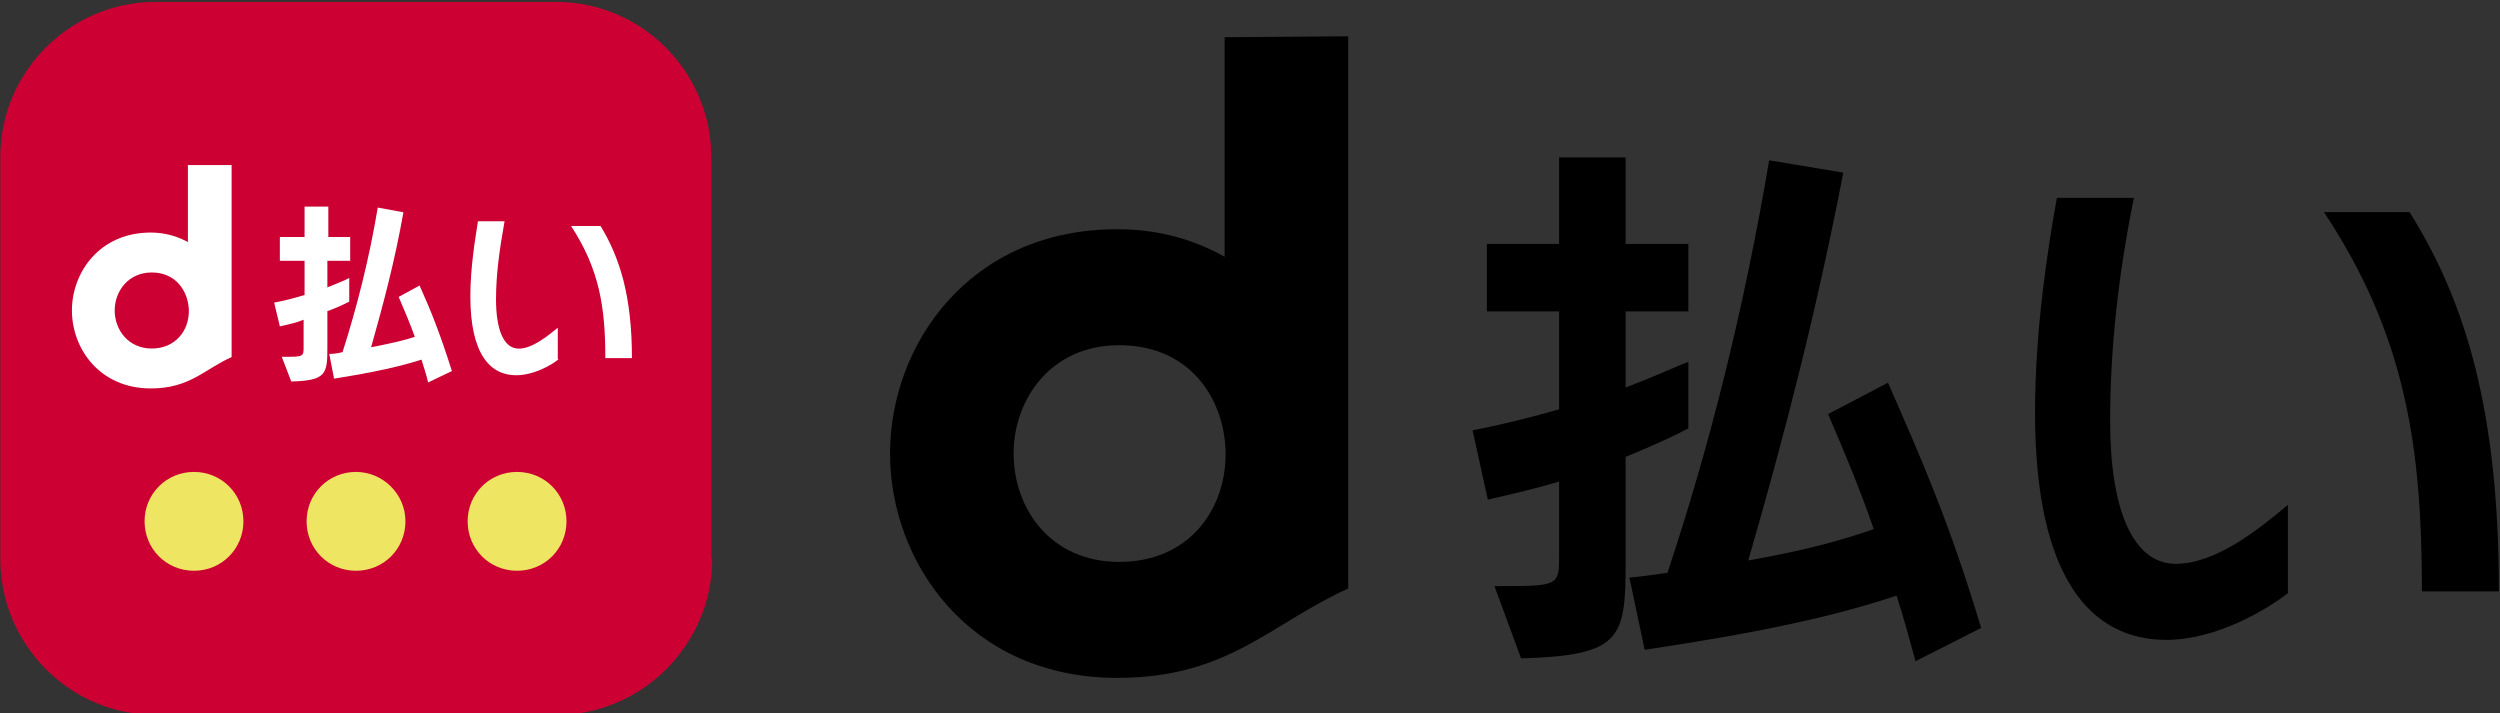
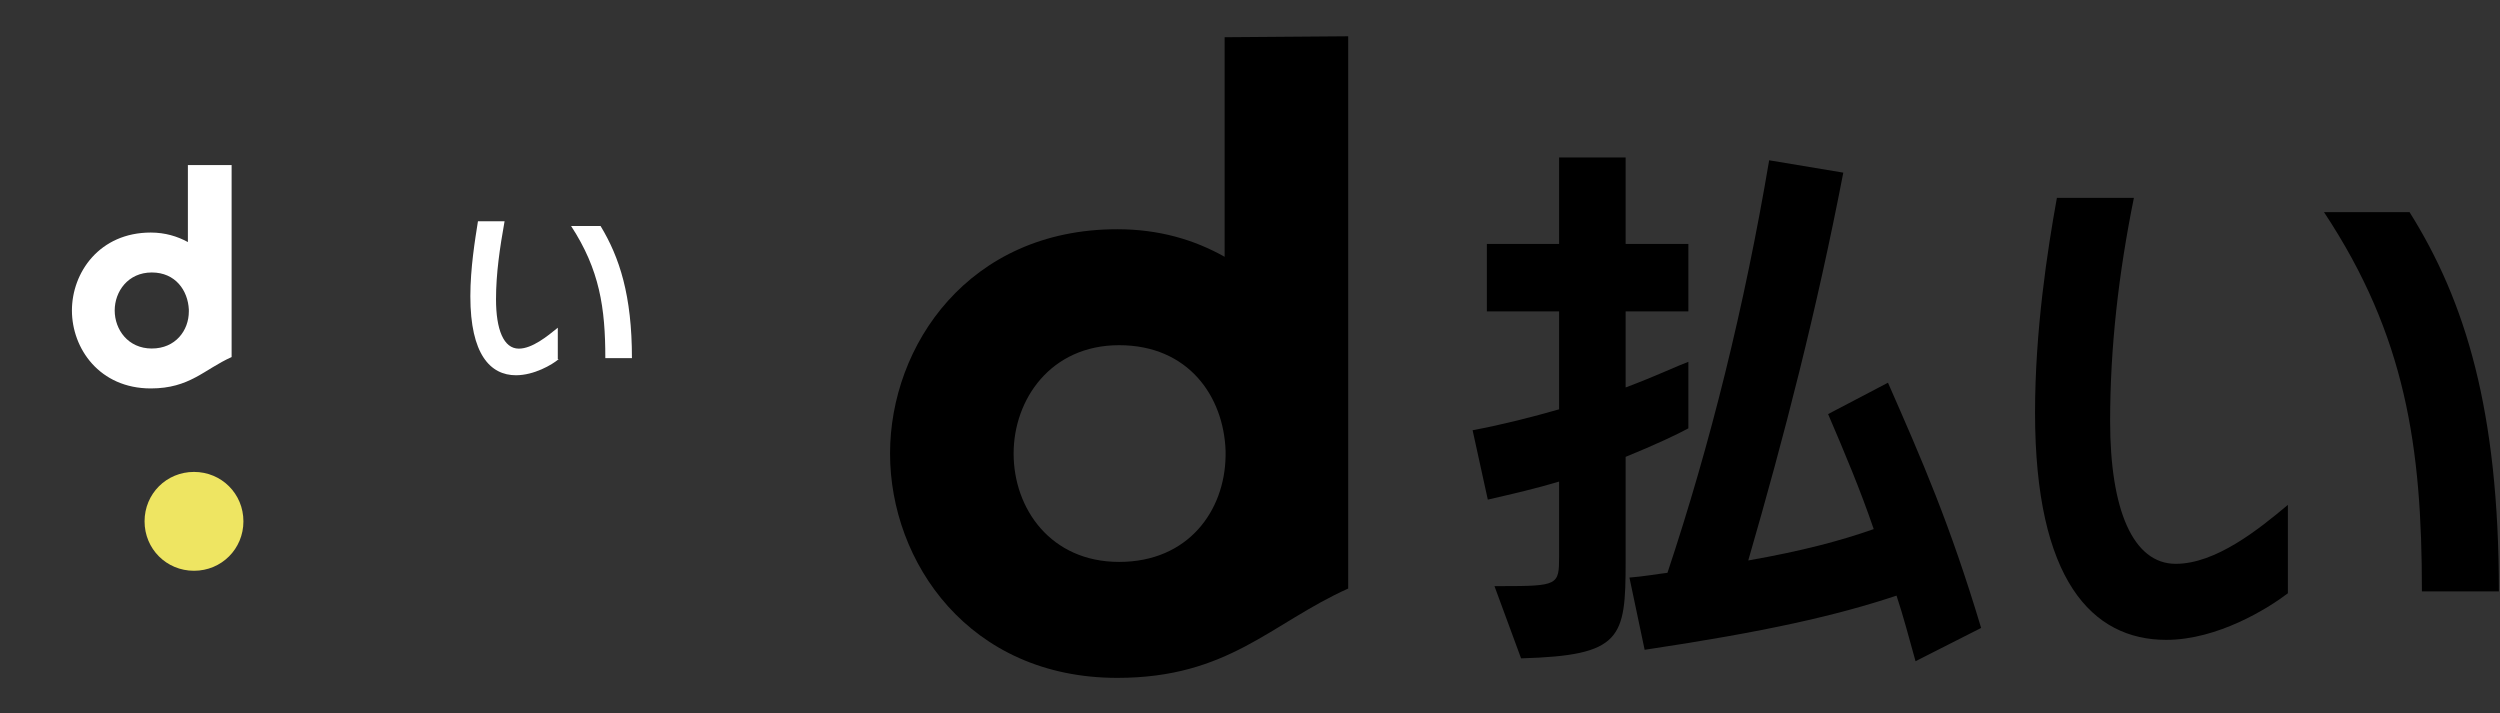
<svg xmlns="http://www.w3.org/2000/svg" width="350.6" height="100" viewBox="0 0 350.6 100" id="レイヤー_1" overflow="hidden">
  <rect x="0" y="0" width="350.6" height="100" fill="#333333" stroke="none" />
  <g id="g177" transform="matrix(1.333 0 0 -1.333 -449.281 584.752)">
    <g id="g1178">
      <g id="g467" transform="translate(387.978 398.671)">
-         <path d="M24-18.8C24-27.8 16.6-35.2 7.7-35.2L-34.6-35.2C-43.6-35.2-50.9-27.8-50.9-18.8L-50.9 23.5C-50.9 32.5-43.5 39.8-34.6 39.8L7.6 39.8C16.6 39.8 23.9 32.4 23.9 23.5L23.9-18.8Z" id="path469" fill="#CC0033" />
-       </g>
+         </g>
      <g id="g471" transform="translate(345.212 416.408)">
        <path d="M3.9-10.4C3.9-8.4 5.3-6.4 7.8-6.4 10.3-6.4 11.6-8.3 11.7-10.3L11.7-10.5C11.7-12.5 10.3-14.4 7.8-14.4 5.3-14.4 3.9-12.4 3.9-10.4M11.6 4.9 11.6-3.2C10.5-2.6 9.2-2.2 7.7-2.2 2.3-2.2-0.6-6.4-0.6-10.4-0.6-14.4 2.3-18.6 7.7-18.6 11.8-18.6 13.3-16.6 16.2-15.3L16.2 4.9 11.6 4.9" id="path473" fill="#FFFFFF" />
      </g>
      <g id="g475" transform="translate(367.687 411.237)">
-         <path d="M14.4-12.8C14.2-11.9 13.9-11.1 13.7-10.4 11.5-11.1 8.9-11.7 4.5-12.4L4-9.8C4.5-9.8 5.1-9.7 5.4-9.6 6.9-4.9 8.2 0.2 9.1 5.6L11.8 5.1C10.9 0 9.7-4.5 8.4-9.1 10.4-8.7 11.8-8.4 13-8 12.5-6.6 11.9-5.2 11.3-3.8L13.5-2.6C14.8-5.5 15.7-7.8 16.9-11.6L14.4-12.8ZM-1-10.1-0.8-10.1C1.3-10.1 1.3-10.1 1.3-9L1.3-6.2C0.6-6.5-0.3-6.7-1.2-6.9L-1.8-4.4C-0.7-4.2 0.4-3.9 1.4-3.6L1.4 0-1.2 0-1.2 2.5 1.4 2.5 1.4 5.7 3.9 5.7 3.9 2.5 6.2 2.5 6.2 0 3.8 0 3.8-2.8C5-2.3 5.8-2 6.1-1.8L6.1-4.3C5.7-4.5 4.9-4.9 3.8-5.3L3.8-9.1C3.8-11.9 3.7-12.6 0-12.7L-1-10.1Z" id="path477" fill="#FFFFFF" />
-       </g>
+         </g>
      <g id="g479" transform="translate(380.329 412.995)">
        <path d="M20.4-12C20.4-6.7 19.8-2.7 16.8 1.9L19.9 1.9C21.9-1.4 23.2-5.4 23.2-12L20.4-12ZM15.5-12.1C14.8-12.7 12.9-13.8 11-13.8 8.3-13.8 6.2-11.6 6.2-5.5 6.2-2.5 6.7 0.5 7 2.4L9.8 2.4C9.3-0.4 8.9-3.1 8.9-5.8 8.9-9 9.7-11 11.3-11 12.7-11 14.3-9.7 15.4-8.8L15.4-12.1Z" id="path481" fill="#FFFFFF" />
      </g>
      <g id="g483" transform="translate(354.454 401.325)">
        <path d="M8.2-17.5C8.2-20.4 5.9-22.7 3-22.7 0.1-22.7-2.2-20.4-2.2-17.5-2.2-14.6 0.1-12.3 3-12.3 5.9-12.3 8.2-14.6 8.2-17.5" id="path485" fill="#EEE562" />
      </g>
      <g id="g487" transform="translate(366 401.325)">
-         <path d="M13.7-17.5C13.7-20.4 11.4-22.7 8.5-22.7 5.6-22.7 3.3-20.4 3.3-17.5 3.3-14.6 5.6-12.3 8.5-12.3 11.3-12.3 13.7-14.6 13.7-17.5" id="path489" fill="#EEE562" />
-       </g>
+         </g>
      <g id="g491" transform="translate(377.543 401.325)">
-         <path d="M19.1-17.5C19.1-20.4 16.8-22.7 13.9-22.7 11-22.7 8.7-20.4 8.7-17.5 8.7-14.6 11-12.3 13.9-12.3 16.8-12.3 19.1-14.6 19.1-17.5" id="path493" fill="#EEE562" />
-       </g>
+         </g>
      <g id="g495" transform="translate(409.584 406.157)">
        <path d="M34.1-15.2C34.1-9.5 38-3.8 45.2-3.8 52.5-3.8 56.2-9.2 56.4-14.9L56.4-15.5C56.3-21.2 52.5-26.6 45.2-26.6 38-26.6 34.1-21 34.1-15.2M56.3 28.6 56.3 5.5C53.1 7.3 49.4 8.4 45 8.4 29.4 8.4 21.1-3.8 21.1-15.2 21.1-26.6 29.4-38.8 45-38.8 56.7-38.8 61.1-33.1 69.3-29.4L69.3 28.7 56.3 28.6" id="path497" />
      </g>
      <g id="g499" transform="translate(474.072 391.31)">
        <path d="M64.5-22.2C63.8-19.7 63.2-17.4 62.5-15.3 56.2-17.4 48.7-19.1 36-21L34.4-13.4C35.8-13.3 37.5-13 38.4-12.9 42.9 0.6 46.5 15.1 49.1 30.5L56.9 29.2C54.1 14.7 50.7 1.5 46.9-11.6 52.6-10.6 56.7-9.5 60.1-8.3 58.7-4.2 57.1-0.4 55.3 3.8L61.6 7.1C65.2-1.1 68.1-7.7 71.4-18.7L64.5-22.2ZM20.2-14.3 20.9-14.3C26.9-14.3 27-14.2 27-11.2L27-3.3C24.7-4 22.1-4.6 19.5-5.2L17.9 2.1C21.1 2.7 24.2 3.5 27 4.3L27 14.6 19.4 14.6 19.4 21.7 27 21.7 27 30.8 34 30.8 34 21.7 40.6 21.7 40.6 14.6 34 14.6 34 6.6C37.2 7.8 39.5 8.9 40.6 9.3L40.6 2.3C39.5 1.7 37.2 0.6 34-0.7L34-11.7C34-19.8 33.6-21.6 23-21.9L20.2-14.3Z" id="path501" />
      </g>
      <g id="g503" transform="translate(510.344 396.356)">
        <path d="M81.5-19.8C81.5-4.7 79.8 7 71.2 20L80.2 20C86.1 10.6 89.6-0.9 89.6-19.9L81.5-19.9ZM67.4-20.1C65.3-21.7 60-25 54.6-25 46.8-25 40.8-18.7 40.8-1.1 40.8 7.5 42.1 16 43.1 21.5L51.2 21.5C49.6 13.6 48.7 5.8 48.7-2 48.7-11.3 51.1-17 55.6-17 59.8-17 64.3-13.4 67.4-10.8L67.4-20.1Z" id="path505" />
      </g>
    </g>
  </g>
</svg>